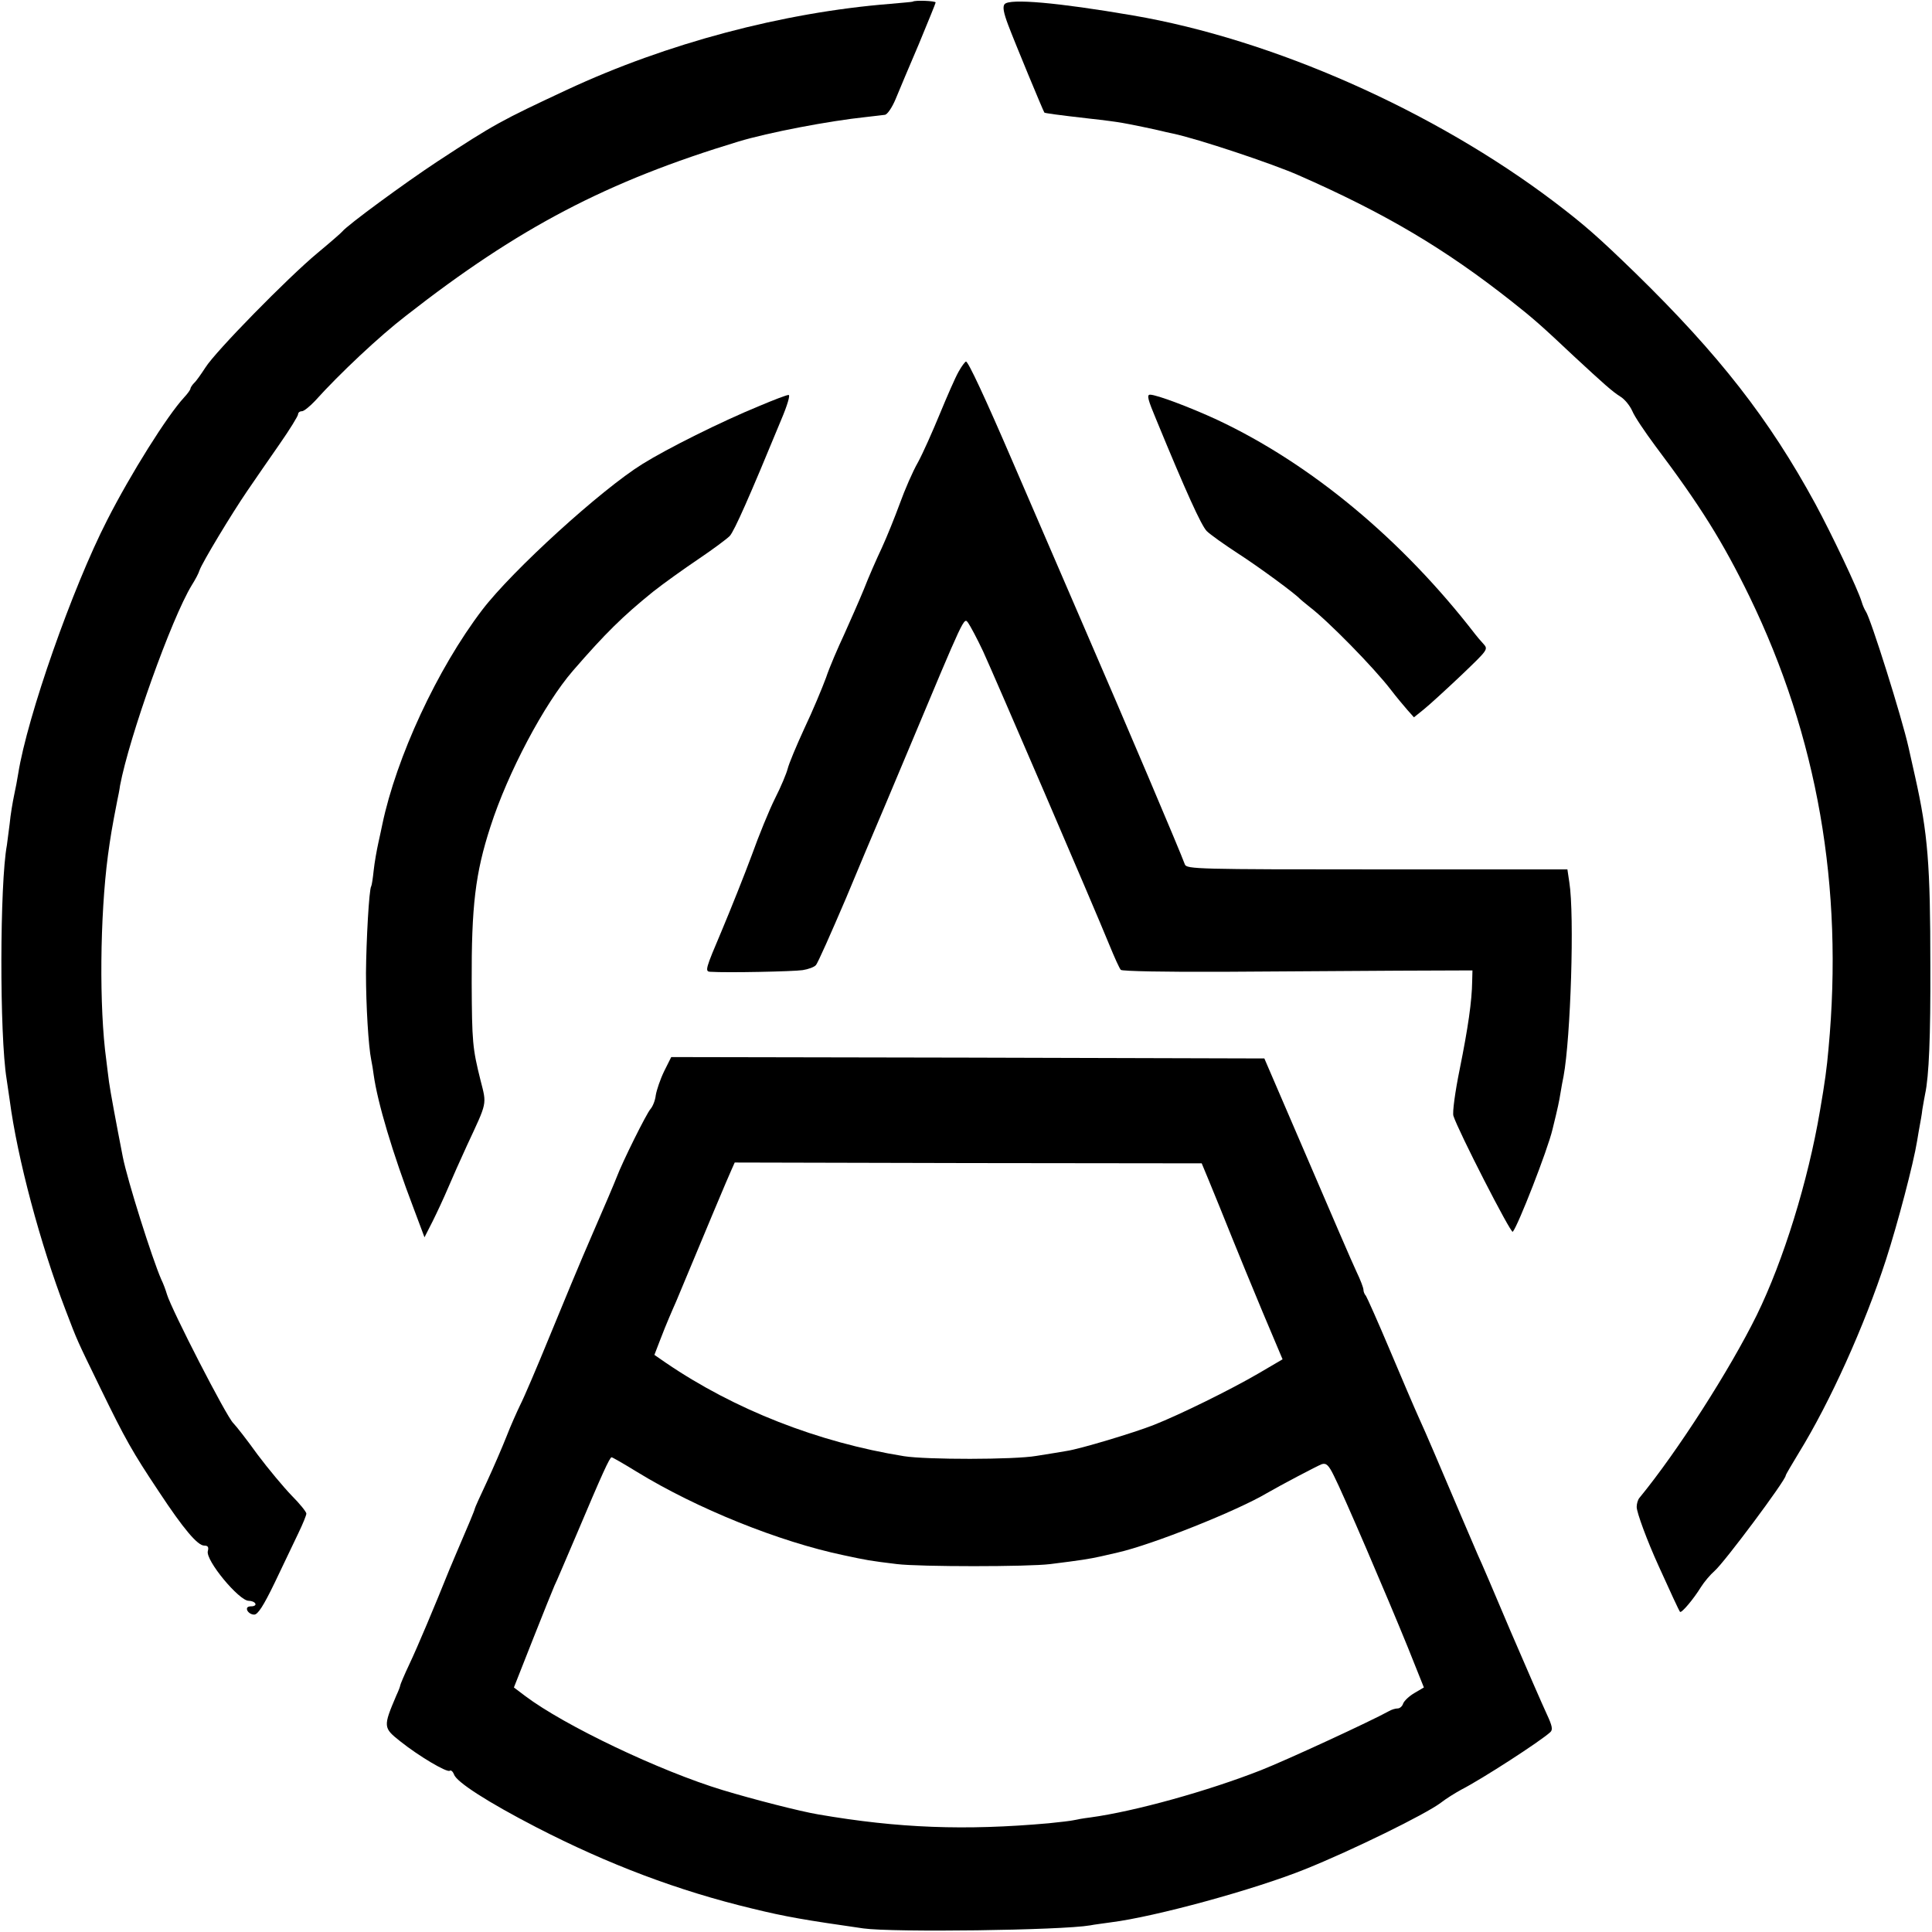
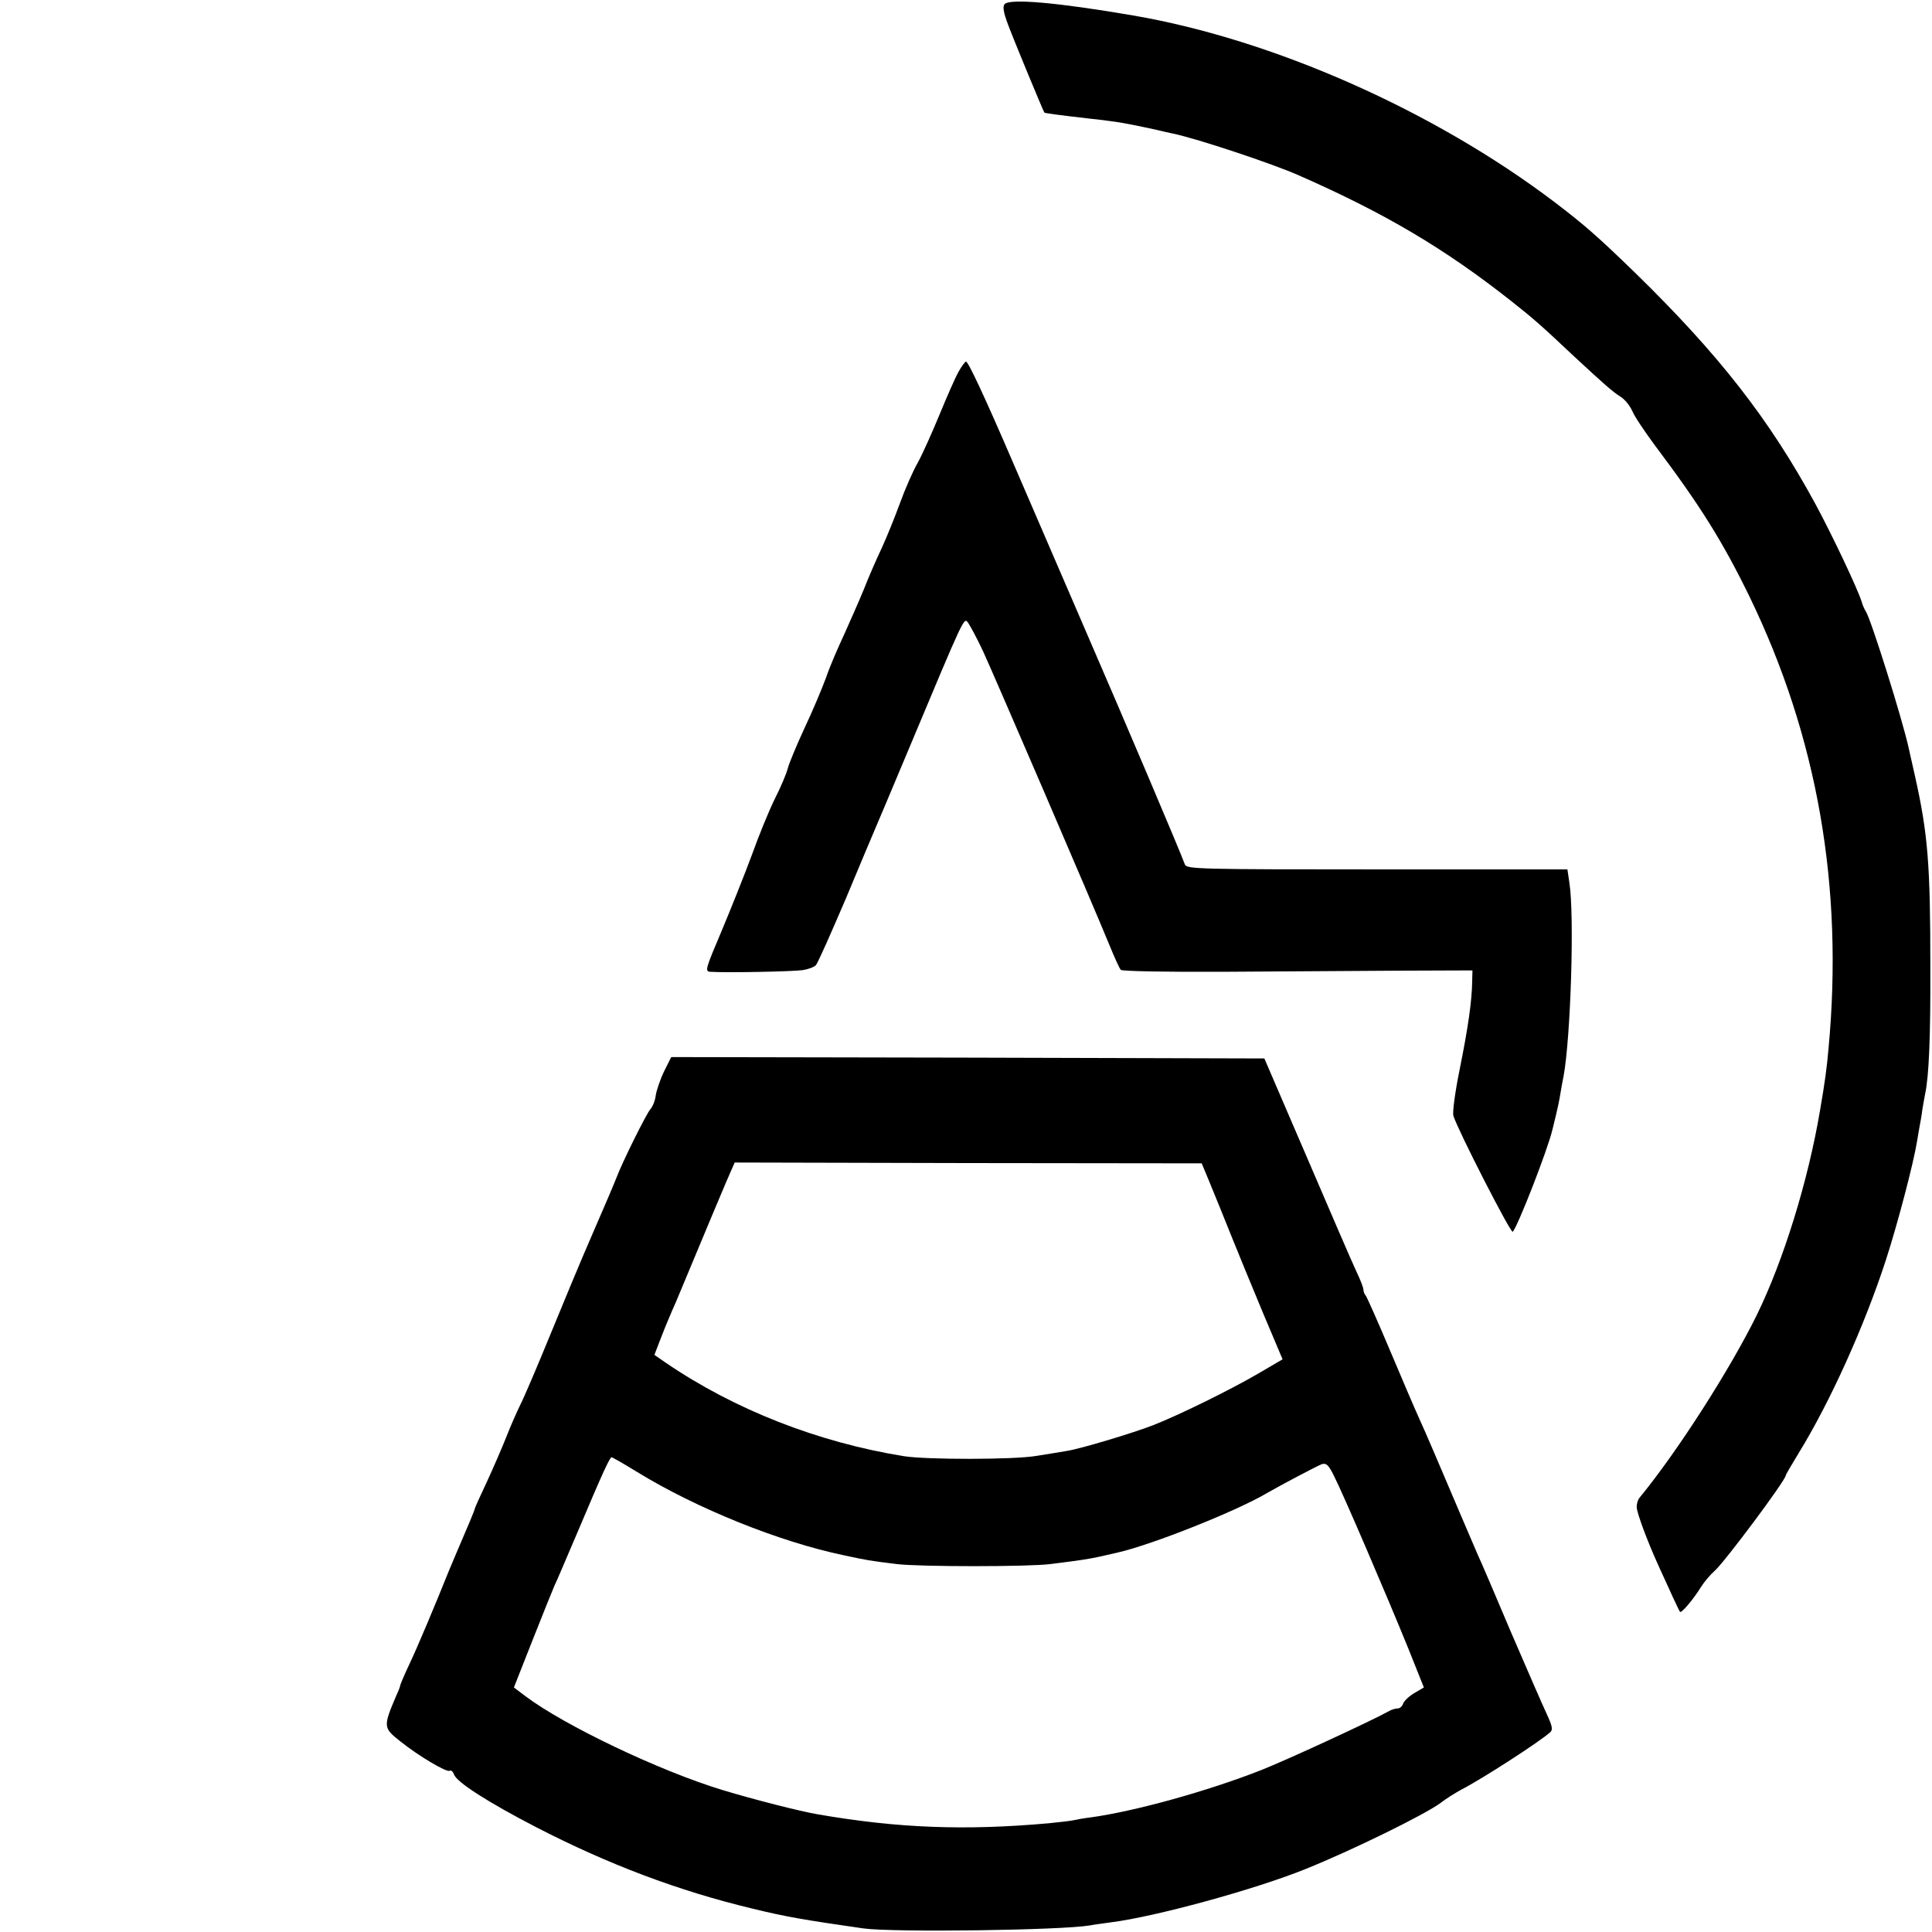
<svg xmlns="http://www.w3.org/2000/svg" version="1.0" width="700pt" height="700pt" viewBox="0 0 700 700" preserveAspectRatio="xMidYMid meet">
  <g transform="translate(0,700) scale(0.1,-0.1)" fill="#000000" stroke="none">
-     <path d="M3307 6994 c-1 -1 -38 -4 -82 -8 -388 -31 -810 -143 -1170 -311 -240 -112 -264 -125 -470 -260 -117 -77 -327 -231 -345 -254 -3 -4 -43 -39 -90 -78 -106 -88 -370 -357 -406 -415 -15 -23 -33 -49 -41 -56 -7 -7 -13 -17 -13 -20 0 -4 -10 -18 -23 -32 -61 -66 -193 -276 -279 -445 -126 -246 -289 -711 -322 -918 -3 -20 -10 -56 -15 -79 -5 -24 -13 -70 -16 -103 -4 -33 -9 -68 -10 -77 -26 -139 -27 -689 -1 -848 2 -14 7 -47 11 -75 28 -213 111 -522 202 -760 45 -118 40 -106 127 -285 90 -185 116 -231 212 -375 89 -135 140 -195 164 -195 13 0 17 -5 13 -20 -9 -33 113 -180 148 -180 10 0 21 -4 24 -10 3 -5 -3 -10 -14 -10 -14 0 -19 -5 -15 -15 4 -8 14 -15 25 -15 13 0 33 30 75 117 31 65 69 145 85 178 16 33 29 65 29 71 0 6 -24 36 -53 65 -29 30 -85 97 -124 149 -38 53 -78 104 -88 114 -25 24 -223 410 -240 466 -4 14 -13 39 -21 55 -33 76 -122 357 -139 443 -25 128 -45 236 -50 272 -3 25 -8 61 -10 80 -26 189 -23 520 6 740 9 66 14 98 34 200 3 14 8 38 10 54 33 175 186 605 260 726 12 19 25 43 28 54 11 30 116 204 172 286 28 41 81 118 118 171 37 53 67 102 67 108 0 6 6 11 14 11 7 0 28 17 47 37 90 100 235 236 330 309 409 320 729 487 1204 631 109 33 329 75 463 89 28 3 59 7 68 8 9 1 26 26 39 57 12 30 50 119 84 199 33 80 61 148 61 151 0 6 -76 9 -83 3z" />
    <path d="M3640 6985 c-8 -9 -4 -31 13 -76 25 -66 127 -312 131 -317 3 -2 43 -8 166 -22 47 -5 99 -12 115 -15 25 -4 126 -25 145 -30 3 -1 21 -5 40 -9 90 -19 360 -109 455 -151 314 -138 530 -266 772 -457 81 -64 108 -88 227 -200 107 -99 138 -127 167 -145 15 -9 34 -32 43 -52 8 -20 46 -76 83 -126 164 -218 245 -348 342 -547 246 -508 341 -1050 286 -1638 -6 -69 -13 -121 -31 -225 -43 -254 -132 -542 -229 -740 -97 -197 -287 -494 -425 -662 -6 -7 -10 -22 -10 -33 0 -20 38 -123 80 -215 42 -93 73 -160 77 -165 5 -6 49 46 76 90 12 19 34 45 49 58 35 30 258 329 258 346 0 3 22 40 48 83 112 182 237 458 315 698 43 133 100 350 113 431 3 20 8 46 10 58 2 11 7 37 9 56 3 19 8 45 10 56 14 64 20 209 19 464 0 368 -9 479 -55 685 -11 50 -22 98 -24 107 -24 108 -138 470 -155 493 -4 6 -11 21 -15 35 -14 46 -108 244 -168 355 -167 307 -349 540 -651 835 -137 133 -185 175 -294 258 -437 331 -1019 589 -1527 676 -274 47 -447 62 -465 41z" />
    <path d="M3473 5653 c-12 -21 -42 -90 -68 -153 -26 -63 -61 -142 -79 -175 -19 -33 -48 -100 -66 -150 -18 -49 -47 -121 -65 -160 -18 -38 -48 -106 -65 -150 -18 -44 -51 -118 -72 -165 -22 -47 -52 -116 -65 -155 -14 -38 -49 -122 -79 -185 -29 -63 -56 -128 -60 -145 -4 -16 -24 -65 -46 -108 -21 -42 -59 -135 -84 -205 -26 -70 -75 -193 -109 -274 -59 -139 -62 -148 -41 -149 60 -4 301 1 334 6 20 3 42 11 48 18 7 7 55 116 109 242 53 127 100 239 105 250 5 11 58 137 118 280 210 501 204 489 220 468 7 -10 32 -56 54 -103 40 -87 399 -920 458 -1065 18 -44 36 -84 41 -89 4 -5 166 -8 371 -7 200 1 485 3 633 4 l270 1 -1 -39 c-1 -73 -15 -169 -45 -318 -17 -83 -27 -158 -23 -170 17 -54 208 -427 215 -420 18 19 127 298 144 371 20 81 24 101 29 132 3 19 8 46 11 60 26 140 40 585 21 703 l-7 47 -690 0 c-648 0 -690 1 -696 18 -17 47 -213 509 -370 871 -96 223 -210 487 -253 586 -102 237 -162 365 -170 365 -3 0 -16 -17 -27 -37z" />
-     <path d="M2751 5529 c-139 -57 -333 -154 -423 -210 -150 -93 -472 -386 -581 -529 -163 -214 -311 -534 -362 -778 -2 -9 -8 -39 -14 -65 -6 -27 -14 -72 -17 -100 -3 -29 -7 -55 -9 -58 -8 -11 -18 -199 -19 -314 0 -119 9 -267 19 -315 3 -14 7 -39 9 -55 14 -100 68 -282 145 -484 l39 -104 30 59 c16 32 41 86 55 119 14 33 45 103 69 155 74 159 72 146 49 236 -29 116 -31 139 -32 353 -1 278 13 397 68 566 63 196 195 445 299 565 117 135 180 197 290 286 38 30 112 83 164 118 52 35 103 73 114 84 17 19 71 141 186 420 23 54 34 92 27 91 -7 0 -54 -18 -106 -40z" />
-     <path d="M4190 5478 c107 -260 162 -381 182 -402 13 -13 64 -49 113 -81 76 -49 208 -146 225 -165 3 -3 19 -16 35 -29 67 -51 232 -219 295 -301 19 -25 46 -57 59 -72 l24 -27 36 29 c20 16 81 72 135 123 98 94 99 94 80 115 -10 11 -24 27 -29 34 -264 342 -594 617 -935 777 -95 44 -219 91 -243 91 -13 0 -8 -18 23 -92z" />
    <path d="M2406 3118 c-14 -29 -27 -68 -30 -86 -2 -19 -11 -41 -19 -50 -15 -17 -102 -192 -123 -248 -6 -16 -45 -108 -87 -204 -42 -96 -112 -265 -157 -375 -45 -110 -92 -220 -105 -245 -12 -25 -35 -76 -50 -115 -15 -38 -47 -112 -71 -164 -24 -51 -44 -95 -44 -98 0 -4 -22 -57 -72 -173 -6 -14 -14 -34 -19 -45 -55 -137 -117 -284 -145 -343 -19 -40 -34 -76 -34 -79 0 -3 -6 -19 -14 -36 -48 -113 -48 -117 14 -166 69 -55 168 -113 179 -107 5 4 12 -3 16 -13 8 -27 121 -100 299 -192 260 -134 514 -230 781 -294 122 -30 194 -42 403 -72 107 -15 718 -7 822 11 14 3 48 7 75 11 160 20 522 119 705 193 169 68 434 198 490 240 19 15 53 36 75 48 76 39 286 175 322 208 10 9 7 23 -13 66 -14 30 -73 165 -131 300 -57 135 -110 259 -118 275 -7 17 -34 80 -60 140 -83 195 -127 299 -155 360 -15 33 -62 143 -105 245 -43 102 -82 189 -86 195 -5 5 -9 15 -9 22 0 7 -11 36 -25 65 -14 29 -94 215 -179 413 l-155 360 -1075 3 -1074 2 -26 -52z m1975 -398 c35 -85 40 -98 84 -207 20 -50 69 -169 109 -265 l73 -173 -87 -51 c-101 -59 -286 -150 -380 -187 -71 -28 -267 -87 -315 -94 -16 -3 -66 -11 -110 -18 -81 -14 -399 -14 -480 -1 -311 50 -614 169 -862 338 l-42 29 20 52 c11 29 26 66 33 82 7 17 19 44 26 60 102 245 190 455 200 476 l12 27 846 -2 846 -1 27 -65z m-2073 -1053 c217 -133 515 -253 749 -302 84 -18 94 -20 193 -32 82 -10 475 -10 555 0 112 14 138 18 184 28 25 6 53 12 61 14 127 29 432 151 540 215 50 29 183 99 199 105 16 5 25 -3 44 -42 32 -62 192 -435 268 -622 l58 -145 -34 -20 c-19 -11 -37 -28 -41 -38 -3 -10 -12 -18 -20 -18 -8 0 -22 -4 -32 -10 -67 -37 -370 -177 -464 -214 -191 -75 -456 -149 -618 -171 -25 -3 -52 -8 -60 -10 -8 -2 -49 -7 -90 -11 -303 -27 -545 -18 -835 32 -66 11 -237 55 -346 88 -228 69 -574 234 -716 341 l-41 31 69 175 c38 96 73 183 78 194 6 11 42 97 82 190 90 213 118 275 125 275 3 0 45 -24 92 -53z" />
  </g>
</svg>